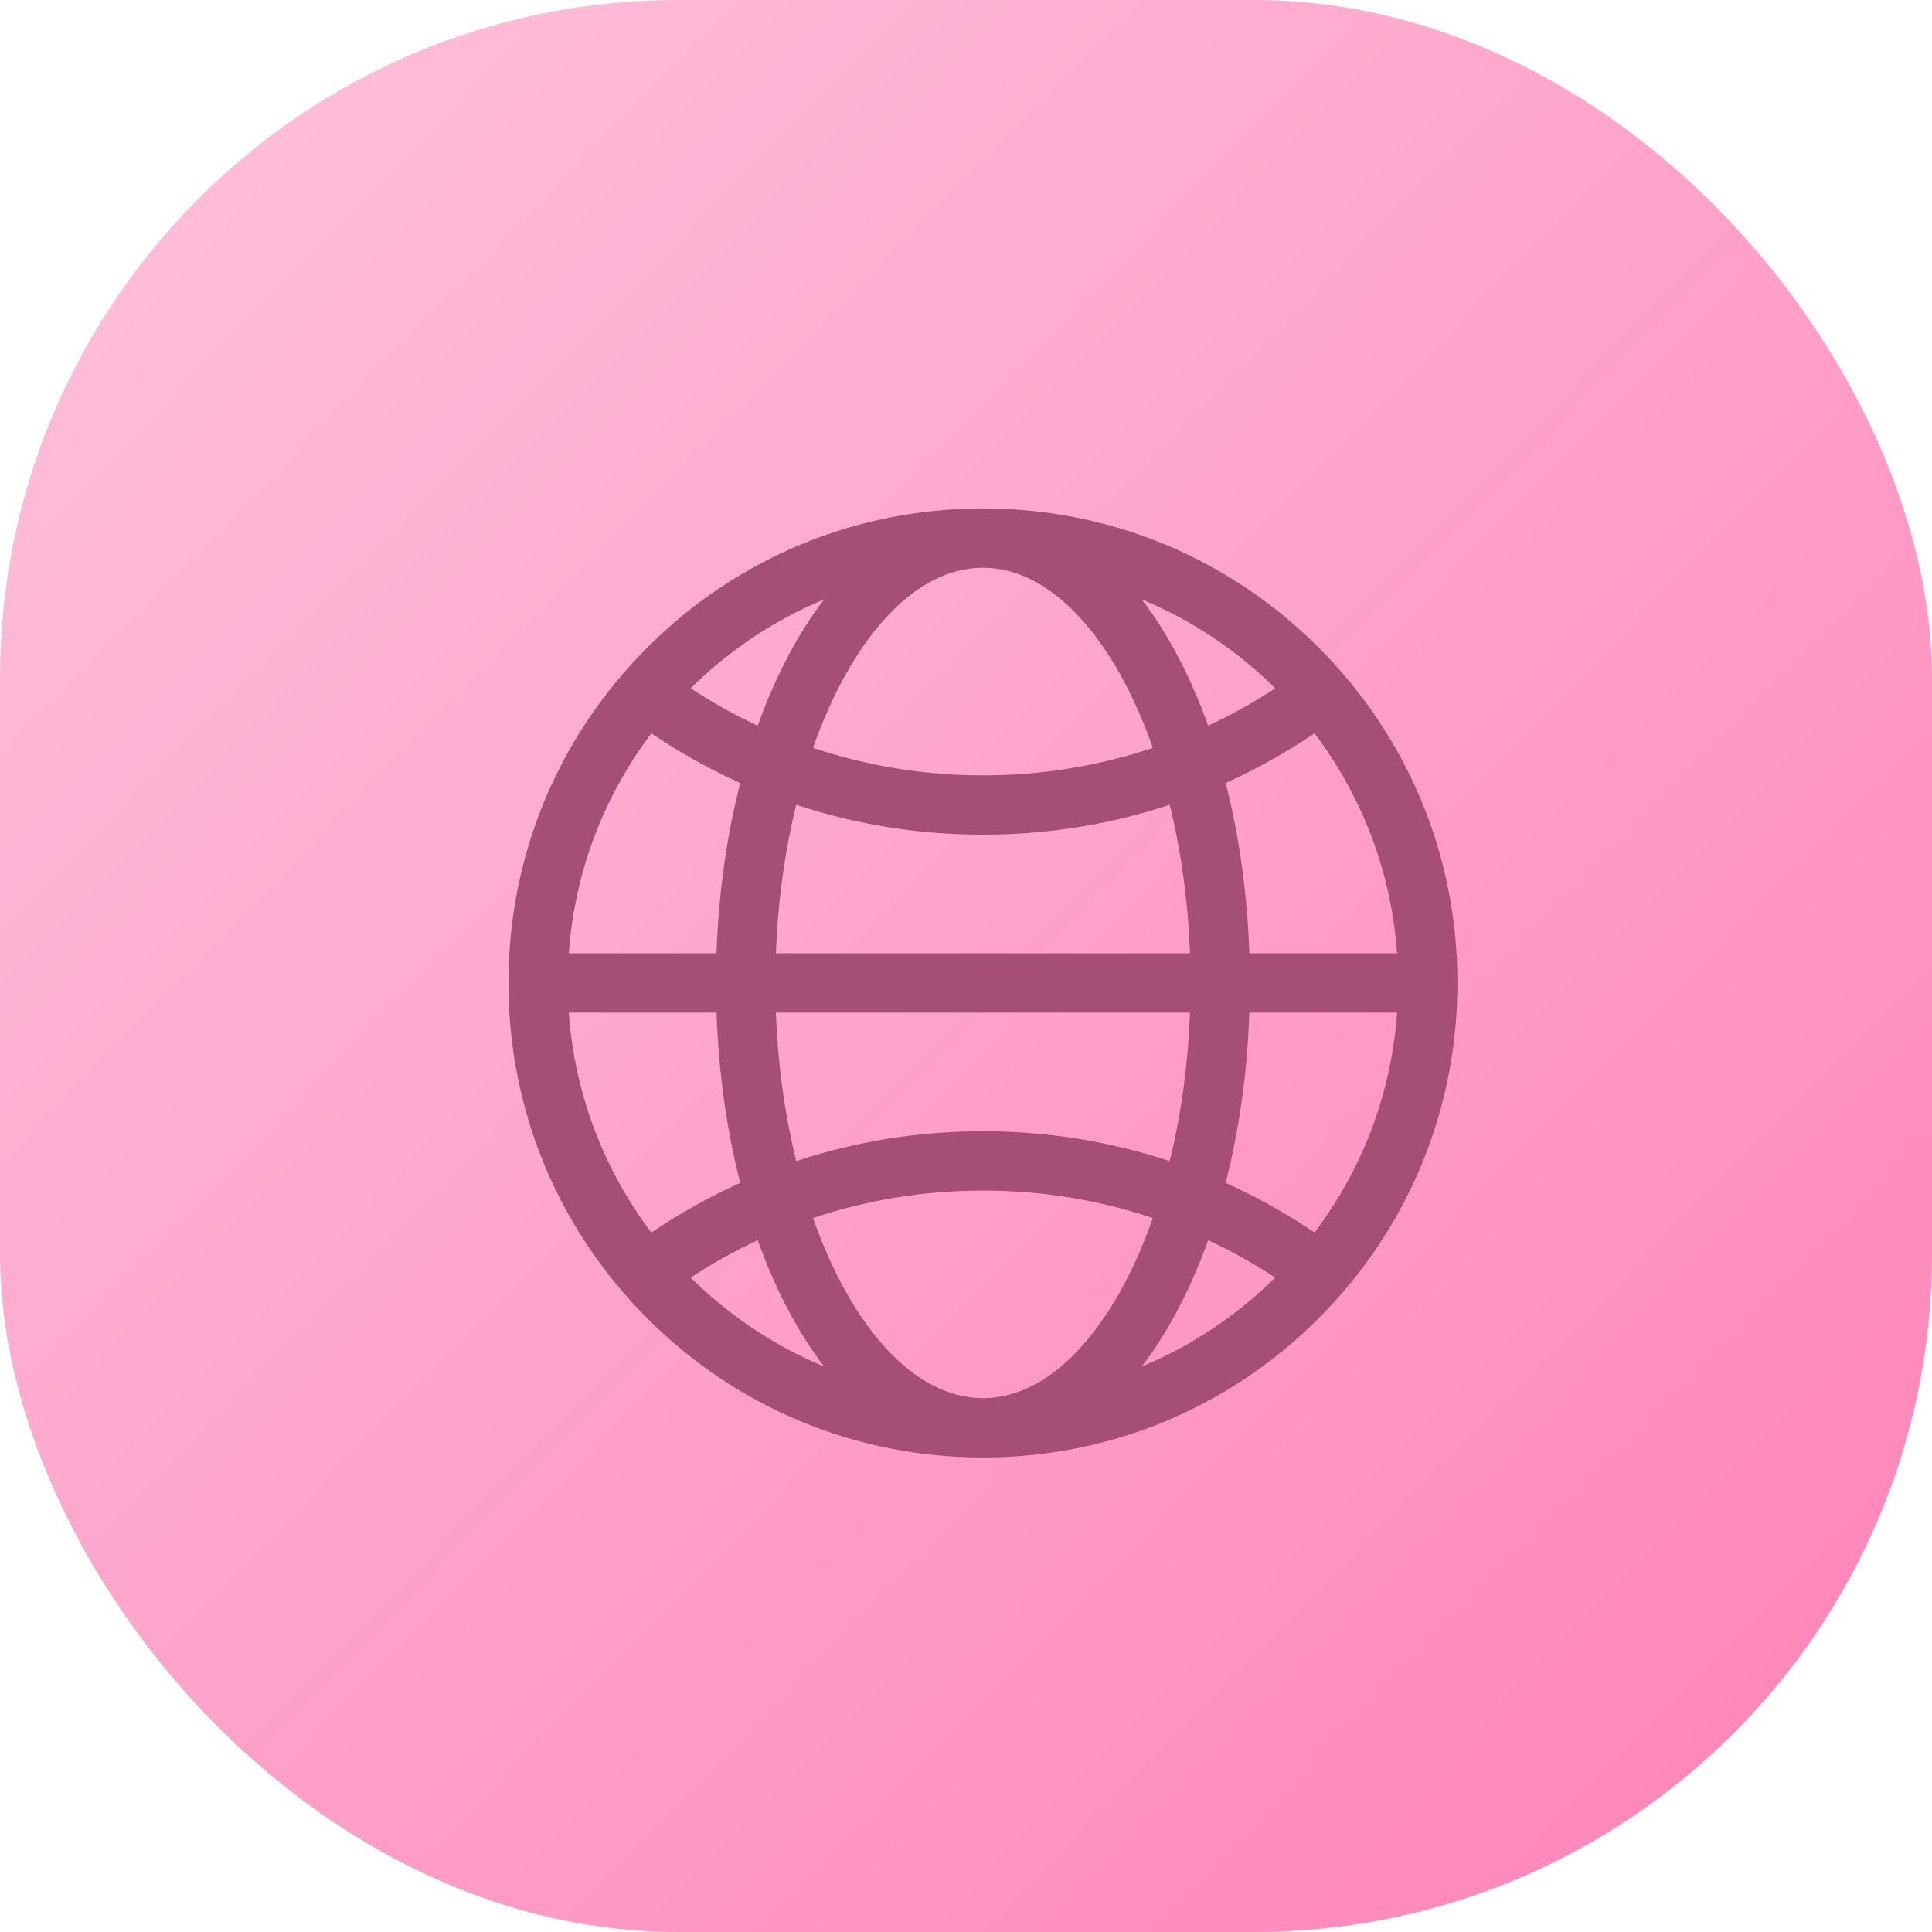
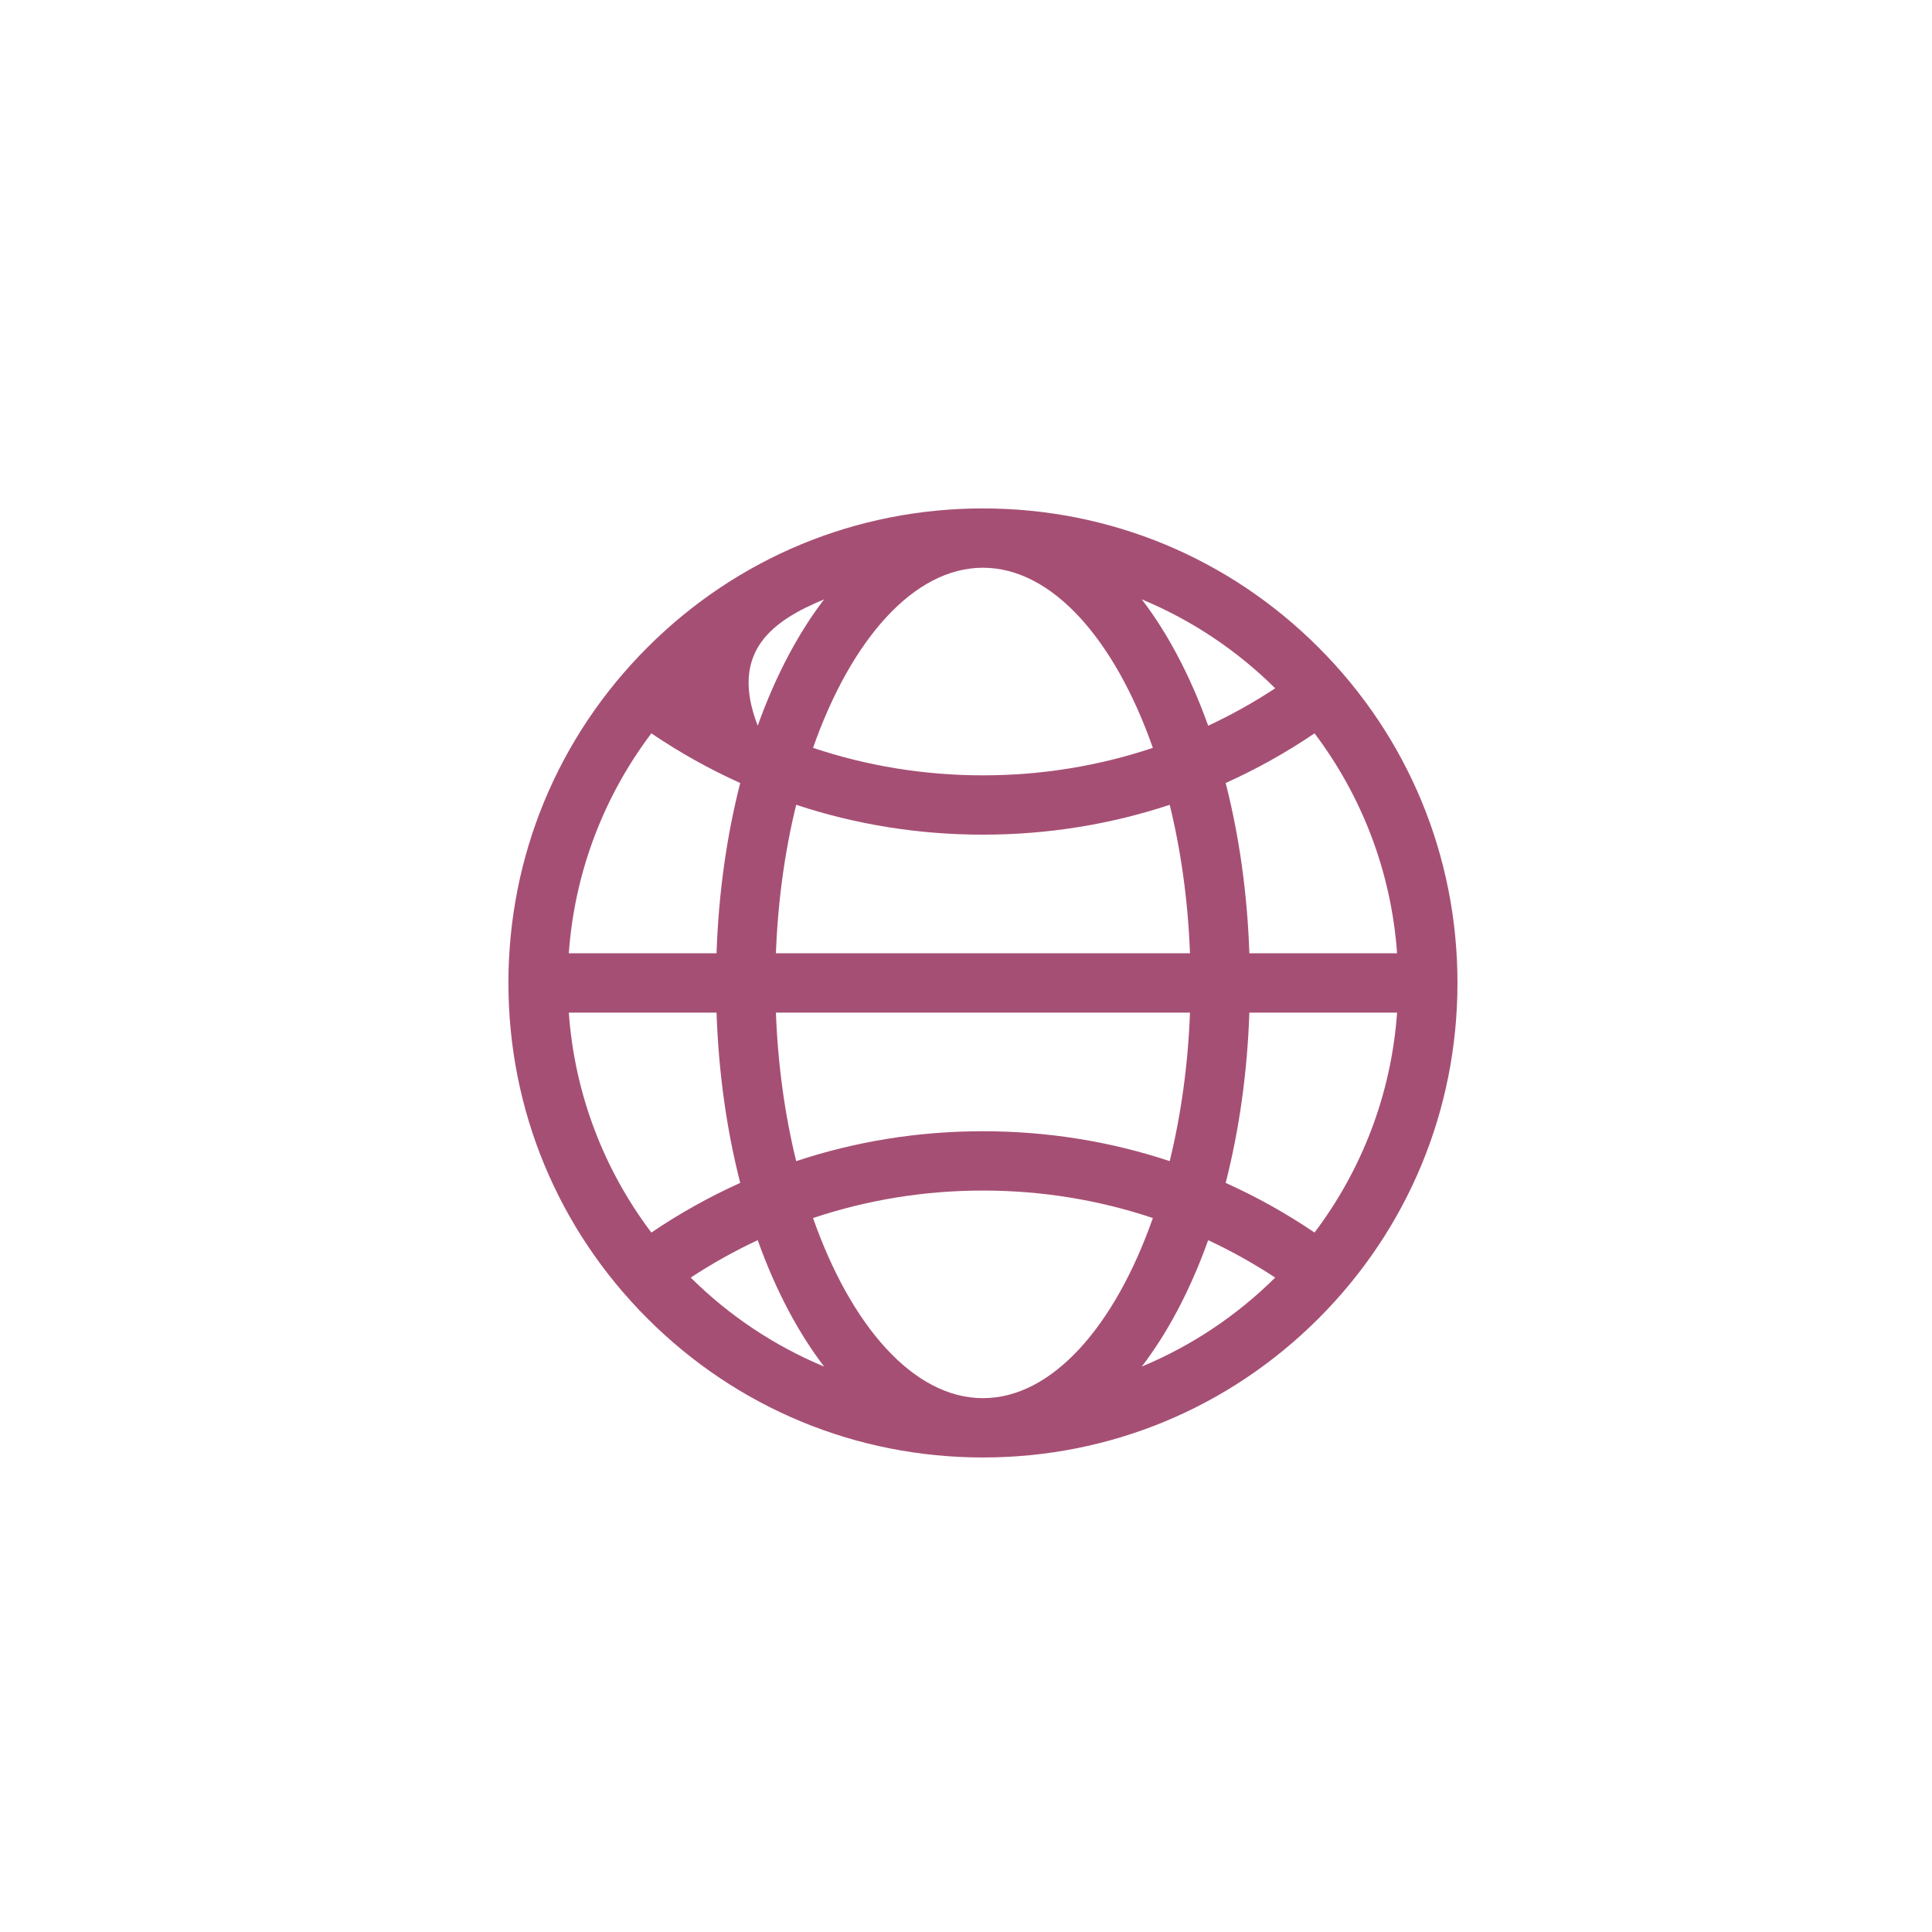
<svg xmlns="http://www.w3.org/2000/svg" width="57" height="57" viewBox="0 0 57 57" fill="none">
-   <rect width="57" height="57" rx="20" fill="url(#paint0_linear_2837_15)" />
-   <path d="M38.9 19.101C36.255 16.456 32.739 15 29 15C25.261 15 21.745 16.456 19.101 19.101C16.456 21.745 15 25.261 15 29C15 32.739 16.456 36.255 19.101 38.9C21.745 41.544 25.261 43 29 43C32.739 43 36.255 41.544 38.9 38.9C41.544 36.255 43 32.739 43 29C43 25.261 41.544 21.745 38.9 19.101ZM38.783 36.364C37.946 35.797 37.069 35.308 36.161 34.899C36.562 33.334 36.8 31.635 36.86 29.875H41.218C41.047 32.3 40.166 34.532 38.783 36.364ZM16.782 29.875H21.14C21.2 31.635 21.438 33.334 21.839 34.899C20.931 35.308 20.054 35.797 19.217 36.364C17.834 34.532 16.953 32.3 16.782 29.875ZM19.217 21.636C20.054 22.203 20.93 22.692 21.839 23.101C21.438 24.666 21.2 26.365 21.14 28.125H16.782C16.953 25.701 17.834 23.469 19.217 21.636ZM34.722 19.308C34.401 18.706 34.055 18.164 33.686 17.683C35.167 18.298 36.501 19.195 37.623 20.307C36.987 20.725 36.326 21.093 35.645 21.411C35.378 20.664 35.069 19.959 34.722 19.308ZM34.013 22.064C32.415 22.599 30.729 22.875 29 22.875C27.271 22.875 25.585 22.599 23.987 22.064C25.106 18.878 26.955 16.75 29 16.75C31.045 16.75 32.894 18.878 34.013 22.064ZM22.892 28.125C22.949 26.575 23.159 25.094 23.49 23.744C25.247 24.326 27.1 24.625 29 24.625C30.9 24.625 32.753 24.326 34.51 23.744C34.841 25.094 35.051 26.575 35.108 28.125H22.892ZM35.108 29.875C35.051 31.425 34.841 32.906 34.51 34.257C32.753 33.674 30.9 33.375 29 33.375C27.1 33.375 25.247 33.674 23.49 34.257C23.159 32.906 22.949 31.425 22.892 29.875H35.108ZM23.278 19.308C22.93 19.959 22.622 20.664 22.355 21.411C21.674 21.093 21.013 20.725 20.378 20.307C21.499 19.195 22.833 18.298 24.314 17.683C23.945 18.164 23.599 18.706 23.278 19.308ZM22.355 36.589C22.622 37.336 22.93 38.041 23.278 38.693C23.599 39.294 23.945 39.836 24.314 40.318C22.833 39.702 21.499 38.805 20.378 37.693C21.014 37.275 21.674 36.907 22.355 36.589ZM23.987 35.936C25.585 35.401 27.271 35.125 29 35.125C30.729 35.125 32.415 35.401 34.013 35.936C32.894 39.122 31.045 41.25 29 41.25C26.955 41.25 25.106 39.122 23.987 35.936ZM34.722 38.693C35.069 38.041 35.378 37.336 35.645 36.589C36.326 36.907 36.986 37.275 37.622 37.693C36.501 38.805 35.166 39.702 33.686 40.318C34.055 39.836 34.401 39.294 34.722 38.693ZM36.86 28.125C36.8 26.365 36.562 24.666 36.161 23.101C37.069 22.692 37.946 22.203 38.783 21.636C40.166 23.469 41.046 25.7 41.218 28.125H36.86Z" fill="#A64F74" />
+   <path d="M38.9 19.101C36.255 16.456 32.739 15 29 15C25.261 15 21.745 16.456 19.101 19.101C16.456 21.745 15 25.261 15 29C15 32.739 16.456 36.255 19.101 38.9C21.745 41.544 25.261 43 29 43C32.739 43 36.255 41.544 38.9 38.9C41.544 36.255 43 32.739 43 29C43 25.261 41.544 21.745 38.9 19.101ZM38.783 36.364C37.946 35.797 37.069 35.308 36.161 34.899C36.562 33.334 36.8 31.635 36.86 29.875H41.218C41.047 32.3 40.166 34.532 38.783 36.364ZM16.782 29.875H21.14C21.2 31.635 21.438 33.334 21.839 34.899C20.931 35.308 20.054 35.797 19.217 36.364C17.834 34.532 16.953 32.3 16.782 29.875ZM19.217 21.636C20.054 22.203 20.93 22.692 21.839 23.101C21.438 24.666 21.2 26.365 21.14 28.125H16.782C16.953 25.701 17.834 23.469 19.217 21.636ZM34.722 19.308C34.401 18.706 34.055 18.164 33.686 17.683C35.167 18.298 36.501 19.195 37.623 20.307C36.987 20.725 36.326 21.093 35.645 21.411C35.378 20.664 35.069 19.959 34.722 19.308ZM34.013 22.064C32.415 22.599 30.729 22.875 29 22.875C27.271 22.875 25.585 22.599 23.987 22.064C25.106 18.878 26.955 16.75 29 16.75C31.045 16.75 32.894 18.878 34.013 22.064ZM22.892 28.125C22.949 26.575 23.159 25.094 23.49 23.744C25.247 24.326 27.1 24.625 29 24.625C30.9 24.625 32.753 24.326 34.51 23.744C34.841 25.094 35.051 26.575 35.108 28.125H22.892ZM35.108 29.875C35.051 31.425 34.841 32.906 34.51 34.257C32.753 33.674 30.9 33.375 29 33.375C27.1 33.375 25.247 33.674 23.49 34.257C23.159 32.906 22.949 31.425 22.892 29.875H35.108ZM23.278 19.308C22.93 19.959 22.622 20.664 22.355 21.411C21.499 19.195 22.833 18.298 24.314 17.683C23.945 18.164 23.599 18.706 23.278 19.308ZM22.355 36.589C22.622 37.336 22.93 38.041 23.278 38.693C23.599 39.294 23.945 39.836 24.314 40.318C22.833 39.702 21.499 38.805 20.378 37.693C21.014 37.275 21.674 36.907 22.355 36.589ZM23.987 35.936C25.585 35.401 27.271 35.125 29 35.125C30.729 35.125 32.415 35.401 34.013 35.936C32.894 39.122 31.045 41.25 29 41.25C26.955 41.25 25.106 39.122 23.987 35.936ZM34.722 38.693C35.069 38.041 35.378 37.336 35.645 36.589C36.326 36.907 36.986 37.275 37.622 37.693C36.501 38.805 35.166 39.702 33.686 40.318C34.055 39.836 34.401 39.294 34.722 38.693ZM36.86 28.125C36.8 26.365 36.562 24.666 36.161 23.101C37.069 22.692 37.946 22.203 38.783 21.636C40.166 23.469 41.046 25.7 41.218 28.125H36.86Z" fill="#A64F74" />
  <defs>
    <linearGradient id="paint0_linear_2837_15" x1="52.5" y1="53" x2="5.5" y2="7" gradientUnits="userSpaceOnUse">
      <stop stop-color="#FF86BA" />
      <stop offset="1" stop-color="#FEBCD8" />
    </linearGradient>
  </defs>
</svg>